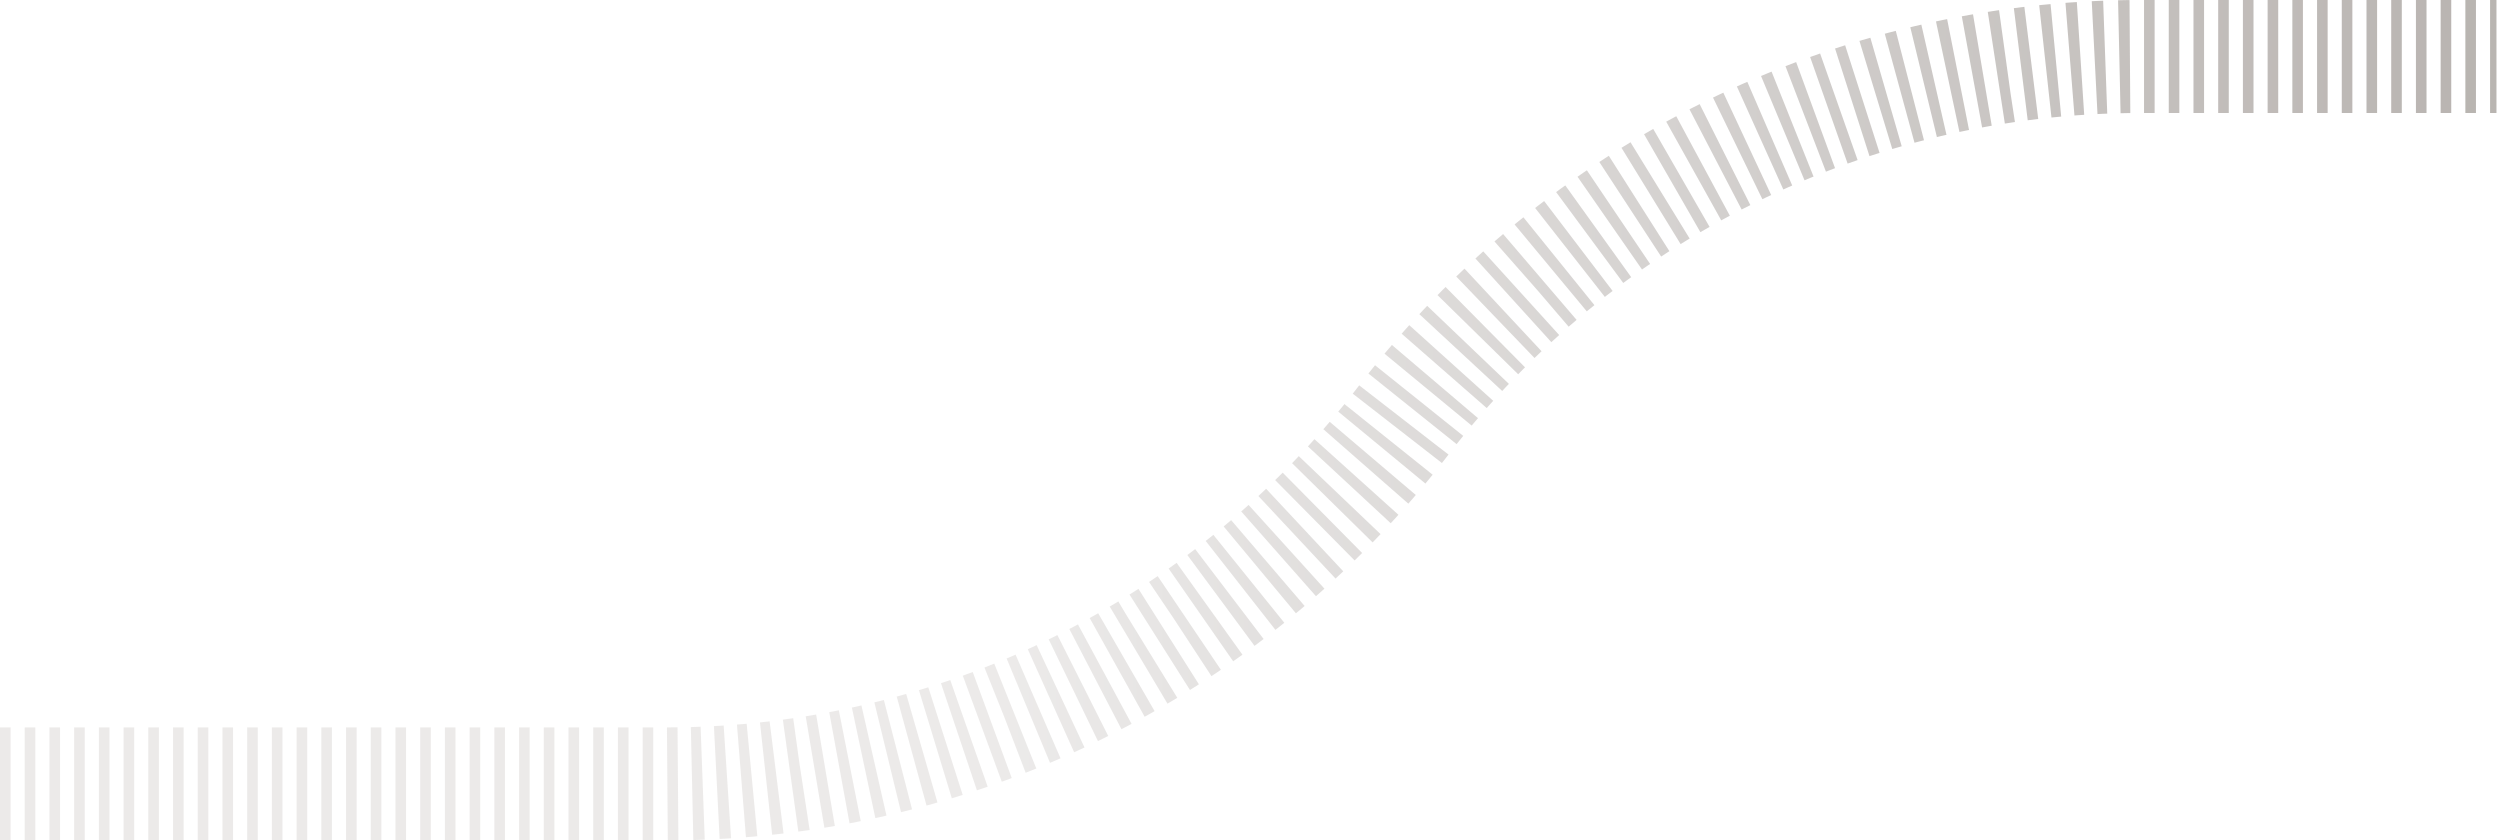
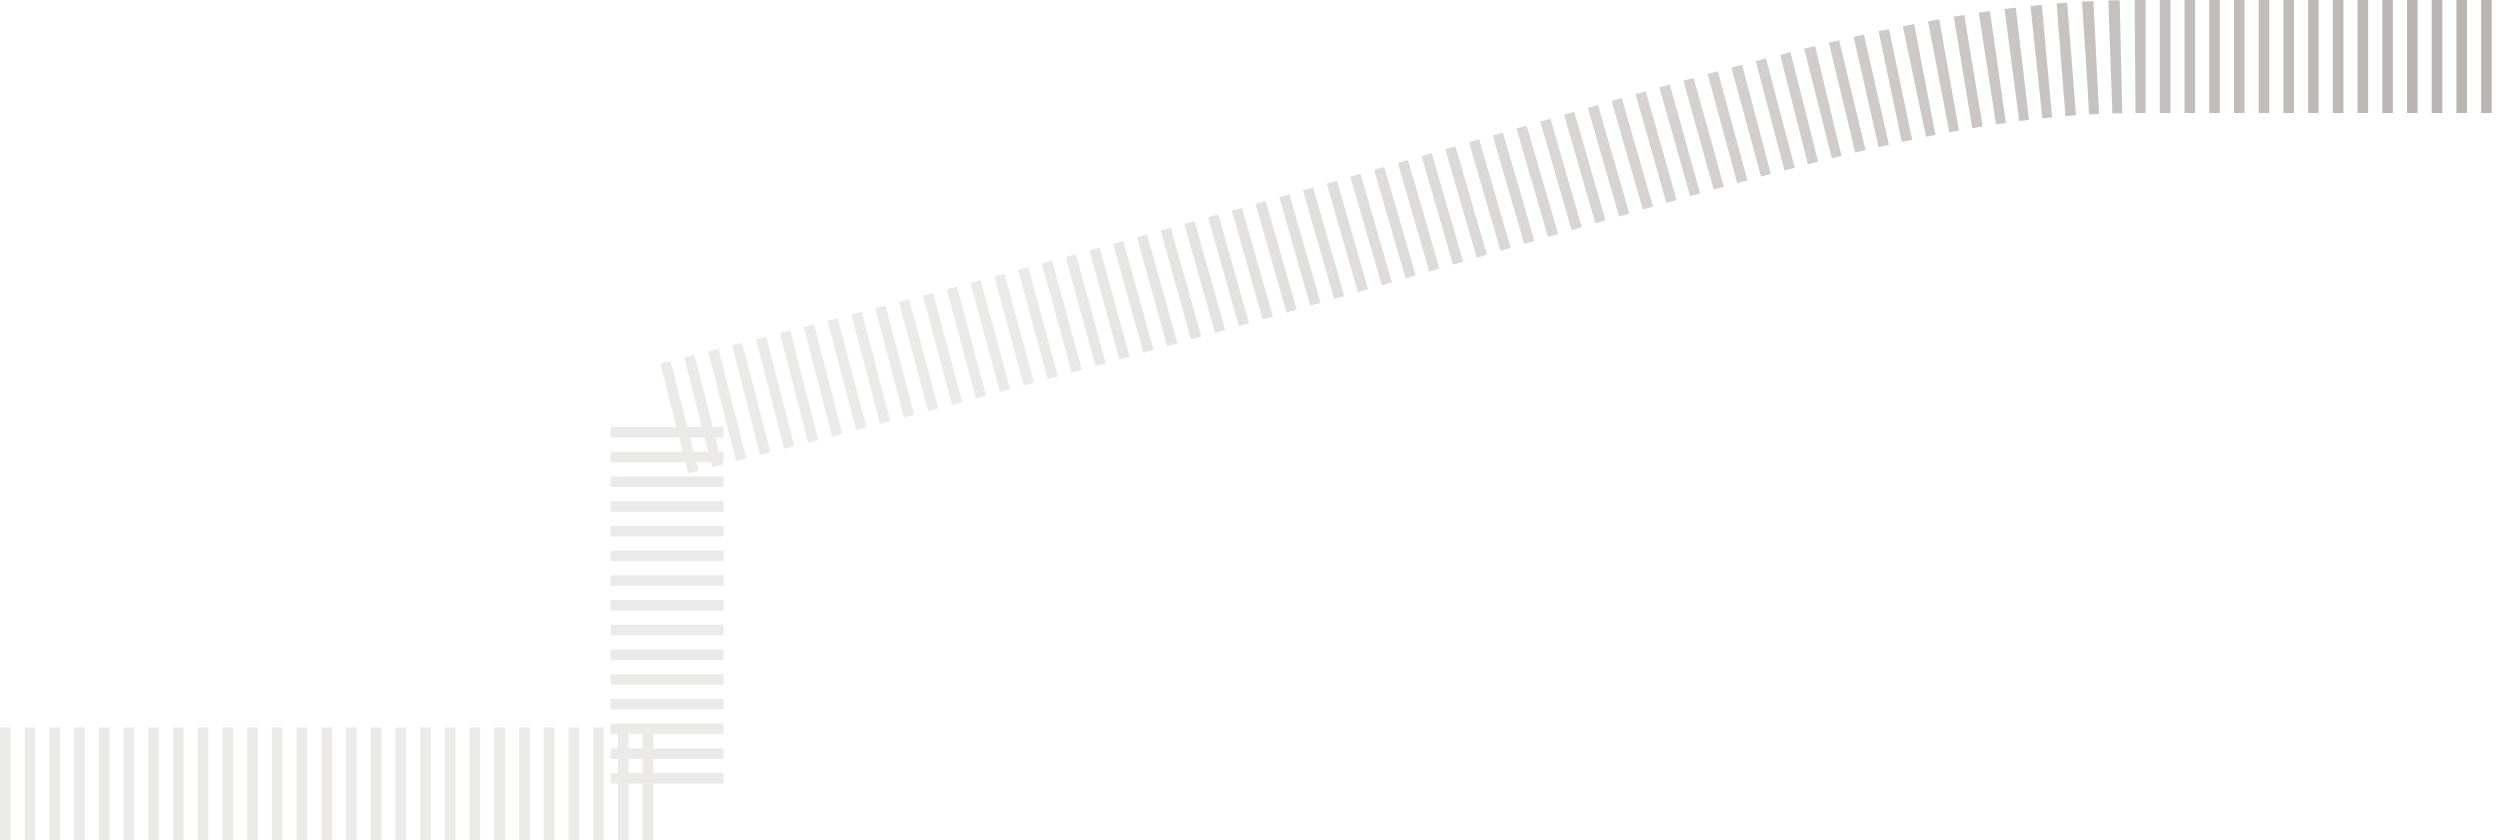
<svg xmlns="http://www.w3.org/2000/svg" width="354" height="119" viewBox="0 0 354 119" fill="none">
-   <path opacity="0.8" d="M0 111H94.462C135.348 111 173.903 91.962 198.76 59.5V59.5C223.616 27.038 262.171 8 303.057 8H353.5" stroke="url(#paint0_linear_127_107)" stroke-width="16" stroke-dasharray="1.5 2" />
+   <path opacity="0.8" d="M0 111H94.462V59.5C223.616 27.038 262.171 8 303.057 8H353.5" stroke="url(#paint0_linear_127_107)" stroke-width="16" stroke-dasharray="1.5 2" />
  <defs>
    <linearGradient id="paint0_linear_127_107" x1="-61.731" y1="3" x2="347.676" y2="3" gradientUnits="userSpaceOnUse">
      <stop offset="0.5" stop-color="#E7E5E4" />
      <stop offset="1" stop-color="#A8A29E" />
    </linearGradient>
  </defs>
</svg>